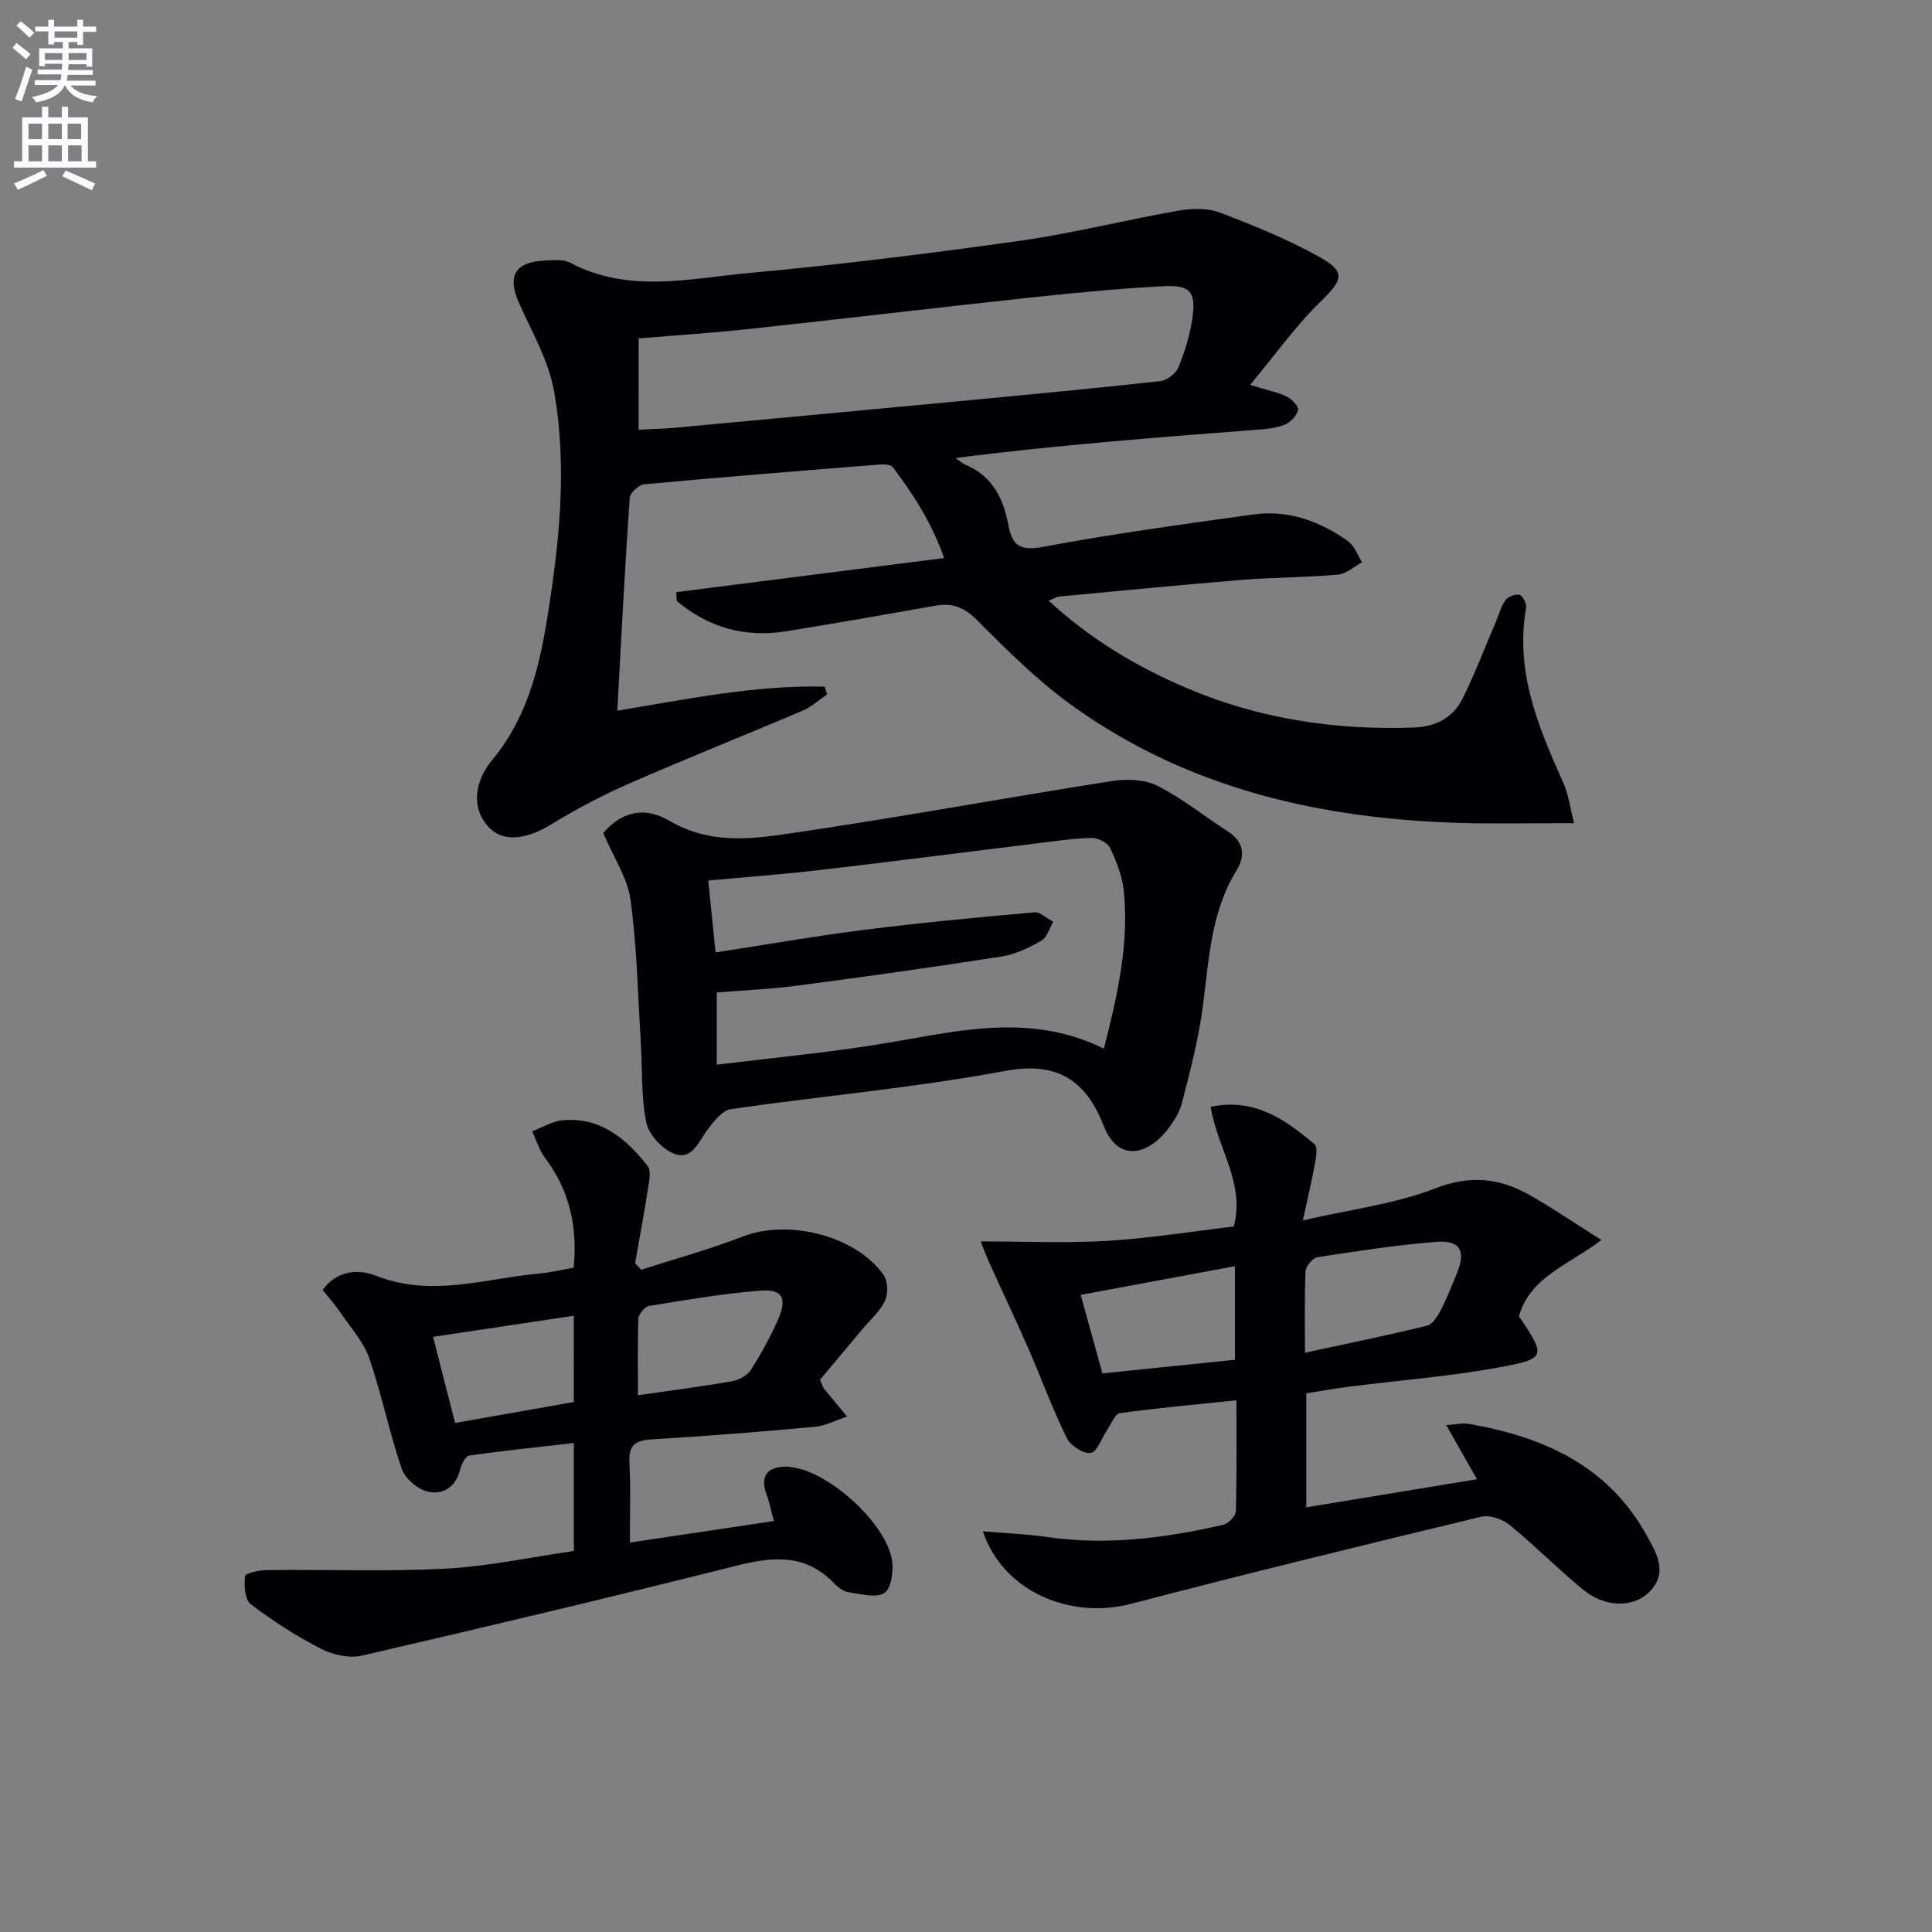
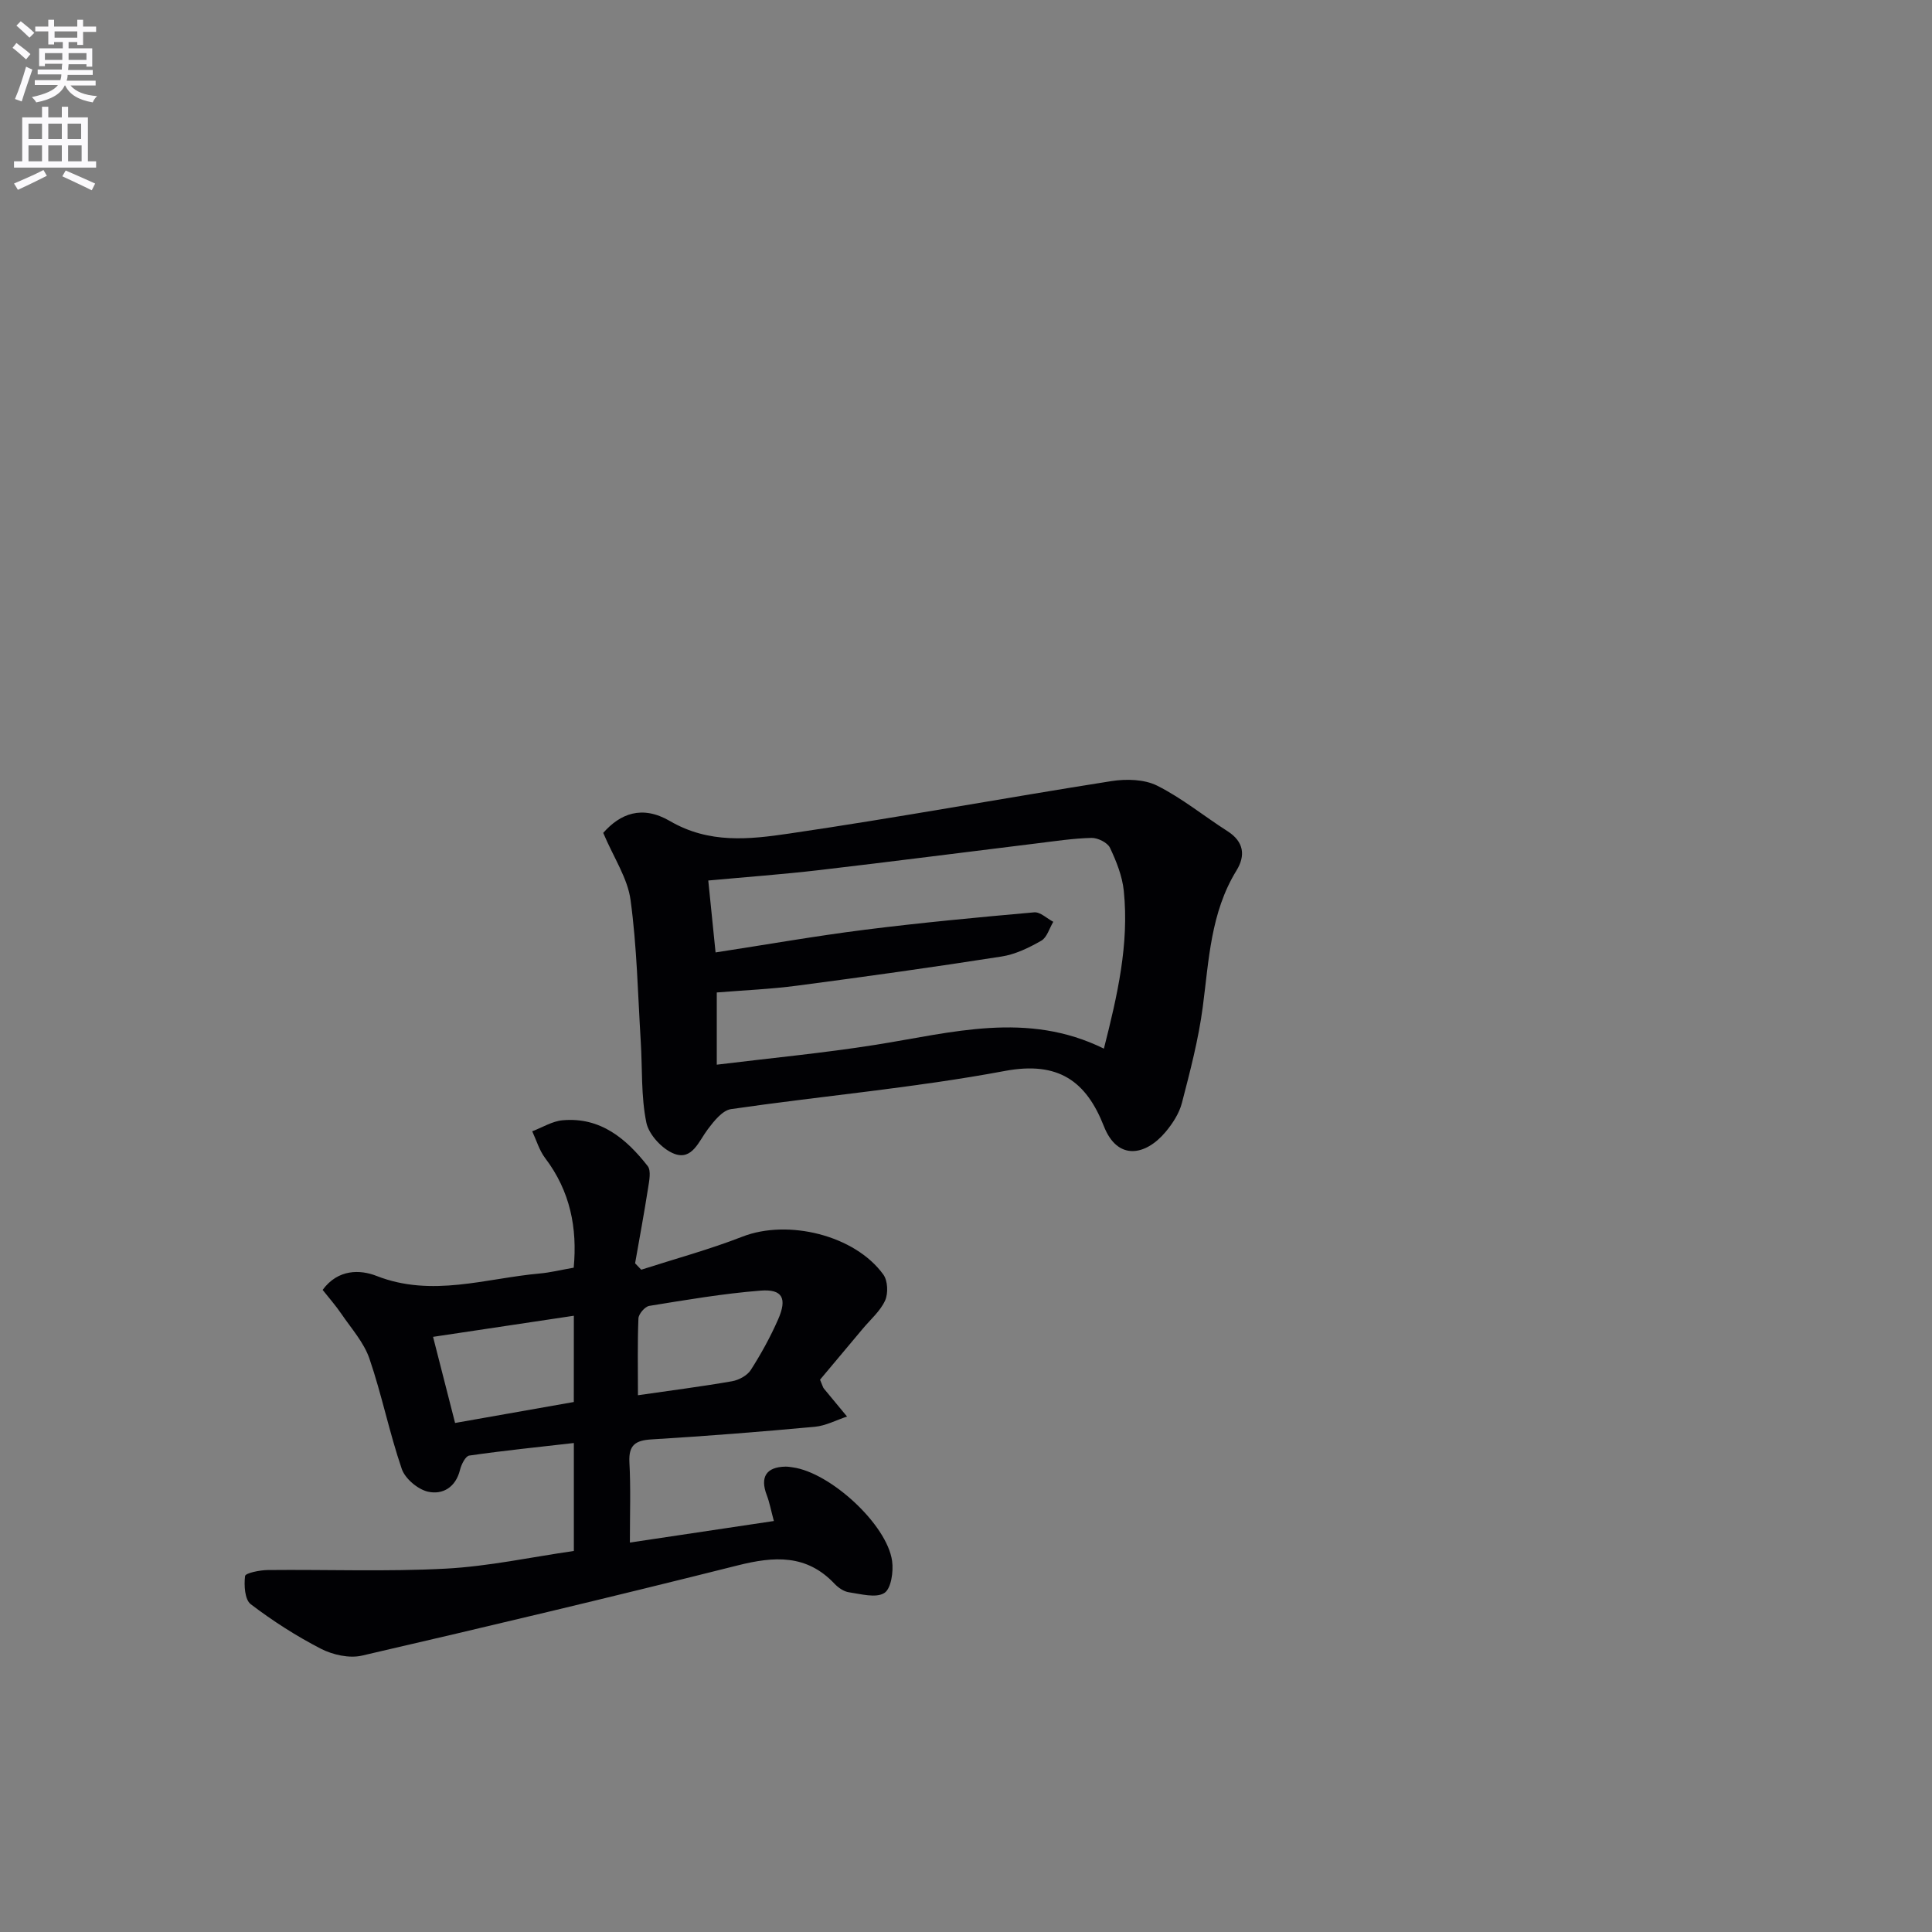
<svg xmlns="http://www.w3.org/2000/svg" enable-background="new 0 0 400 400" viewBox="0 0 400 400">
  <rect x="0" y="0" width="400" height="400" fill="#808080" stroke="none" />
  <path d="m2.6 9.9.8-1c.9.7 1.9 1.4 2.9 2.3l-.9 1.1c-1.1-1-2-1.8-2.8-2.4zm.5 10.6c.9-2.1 1.6-4.3 2.3-6.7.4.2.8.4 1.3.6-.7 2.1-1.5 4.3-2.2 6.6zm.3-15.2.9-.9c1 .8 2 1.6 2.8 2.4l-1 1c-.9-.9-1.8-1.7-2.7-2.5zm12.6-1.2h1.2v1.4h2.7v1.1h-2.7v2.7h-1.2v-.6h-1.8v1.3h4.9v3.8h-1.2v-.5h-3.7c0 .4-.1.9-.1 1.2h5.1v1h-5.2c0 .5-.1.9-.2 1.2h6v1h-5.2c1.1 1.3 2.9 2 5.5 2.2-.4.4-.7.8-.9 1.3-2.9-.5-4.8-1.6-5.7-3.5h-.1c-.8 1.7-2.7 2.9-5.9 3.5-.2-.4-.6-.8-.9-1.1 2.8-.6 4.6-1.4 5.4-2.5h-4.8v-1h5.3c.1-.3.2-.7.2-1.2h-4.9v-1h5c0-.4 0-.8.1-1.2h-3.6v.5h-1.2v-3.7h4.9v-1.3h-1.8v.5h-1.2v-2.7h-2.7v-1h2.7v-1.4h1.2v1.4h4.8zm-6.7 8.3h3.6c0-.4 0-.9 0-1.4h-3.6zm1.9-4.6h4.8v-1.3h-4.7v1.3zm6.7 3.2h-3.7v1.4h3.7z" fill="#fbfafc" />
  <path d="m8.7 22.1h1.3v2.2h2.8v-2.2h1.3v2.2h4.1v9.1h1.7v1.3h-17v-1.3h1.7v-9.1h4.1zm.3 13.1.7 1.2c-1.8.9-3.8 1.9-6 2.9-.2-.4-.5-.8-.8-1.3 2.3-1 4.4-1.9 6.1-2.8zm-3.1-6.4h2.8v-3.2h-2.8zm0 4.6h2.8v-3.3h-2.8zm4.1-4.6h2.8v-3.2h-2.8zm0 4.6h2.8v-3.3h-2.8zm3.6 1.9c2.1.9 4.1 1.8 6.1 2.7l-.7 1.4c-2.2-1.1-4.2-2-6.1-2.9zm3.2-9.7h-2.8v3.2h2.8zm-2.7 7.8h2.8v-3.3h-2.8z" fill="#fbfafc" />
  <g fill="#010104">
-     <path d="m258.83 79.68c3.9 1.21 5.89 1.57 7.62 2.45 1.04.52 2.49 2.05 2.31 2.76-.31 1.2-1.58 2.55-2.77 3.03-1.81.73-3.88.91-5.86 1.06-20.69 1.6-41.38 3.16-62.28 5.85.68.47 1.31 1.08 2.05 1.39 5.52 2.31 7.83 6.93 8.85 12.39.76 4.1 2.19 5.55 7.03 4.64 14.49-2.72 29.13-4.71 43.74-6.74 7.22-1 13.76 1.4 19.58 5.55 1.33.95 1.95 2.87 2.9 4.35-1.66.89-3.27 2.4-4.99 2.56-6.62.59-13.29.56-19.91 1.09-12.58 1.02-25.14 2.26-37.7 3.44-.61.06-1.2.43-2.3.85 8.68 8.01 18.32 13.76 28.74 18.17 14.93 6.33 30.59 8.67 46.76 8.12 4.61-.16 8.21-2 10.2-6 2.58-5.17 4.63-10.6 6.91-15.92.65-1.51 1.05-3.2 2-4.49.55-.74 2.14-1.32 2.95-1.05.69.23 1.45 1.88 1.3 2.74-2.34 13.21 2.62 24.78 7.8 36.37.98 2.18 1.25 4.68 2.13 8.13-8.31 0-15.71.17-23.1-.03-28.95-.78-56.41-6.94-80.4-24.01-7.26-5.17-13.71-11.57-20.02-17.91-2.7-2.72-5.15-3.71-8.72-3.07-10.3 1.83-20.61 3.64-30.93 5.3-8.5 1.37-16.06-.79-22.59-6.26-.04-.61-.09-1.22-.13-1.84 18.16-2.31 36.33-4.62 55.47-7.06-2.56-7.36-6.42-13.22-10.65-18.85-.47-.63-2.16-.56-3.26-.47-16.07 1.28-32.13 2.56-48.18 4.05-1.12.1-2.94 1.77-3.01 2.81-1 14.57-1.75 29.16-2.57 44.07 14.63-2.44 28.65-5.33 42.95-4.99.17.53.34 1.06.5 1.6-1.68 1.14-3.23 2.59-5.06 3.37-11.91 5.07-23.95 9.85-35.81 15.04-5.59 2.45-11.05 5.31-16.25 8.51-5.34 3.28-10.22 3.73-13.15.36-3.37-3.88-2.84-9.16 1.06-13.87 6.81-8.23 9.45-18.17 11.13-28.42 2.59-15.8 4.34-31.75 1.57-47.62-1.11-6.36-4.57-12.35-7.27-18.37-2.48-5.53-.91-8.5 5.24-8.81 1.8-.09 3.92-.31 5.4.47 12.08 6.39 24.73 3.22 37.09 2.09 18.68-1.71 37.32-4.03 55.9-6.65 10.99-1.55 21.8-4.3 32.74-6.22 2.8-.49 6.06-.62 8.64.35 6.97 2.62 13.92 5.49 20.43 9.06 5.82 3.19 5.18 4.84.61 9.29-5.14 4.96-9.34 10.91-14.69 17.34zm-126.61 9.29c2.96-.16 5.43-.21 7.89-.44 19.99-1.85 39.98-3.72 59.97-5.61 13.38-1.27 26.77-2.53 40.13-4.01 1.38-.15 3.23-1.55 3.76-2.83 1.32-3.19 2.35-6.58 2.87-9.99.86-5.63-.34-7.13-6.01-6.83-8.94.47-17.88 1.32-26.78 2.27-19.63 2.11-39.23 4.45-58.85 6.57-7.65.83-15.34 1.32-22.97 1.96-.01 6.6-.01 12.39-.01 18.91z" />
-     <path d="m203.5 317.05c4.93.42 9.1.55 13.2 1.16 12.4 1.82 24.55.23 36.6-2.53 1.06-.24 2.54-1.83 2.57-2.83.22-7.45.12-14.91.12-22.94-8.39.88-16.29 1.58-24.13 2.67-1.01.14-1.78 2.21-2.61 3.43-1.15 1.68-2.03 4.52-3.42 4.79-1.45.28-4.2-1.5-4.97-3.07-2.97-6.07-5.29-12.45-8-18.65-2.56-5.86-5.31-11.63-7.95-17.46-.6-1.33-1.11-2.7-1.88-4.6 9.12 0 17.66.4 26.15-.11 8.76-.53 17.48-1.94 26.26-2.97 2.41-9.04-3.5-16.39-4.78-24.79 9.11-1.89 15.47 2.66 21.5 7.75.67.57.34 2.63.1 3.93-.64 3.53-1.48 7.03-2.52 11.84 9.94-2.29 19.1-3.4 27.43-6.63 7.21-2.8 13.25-2.15 19.45 1.34 4.73 2.66 9.21 5.75 14.94 9.35-6.84 5.19-14.81 7.66-17.08 15.79 5.64 8.35 5.72 8.8-4.39 10.63-10.12 1.84-20.42 2.63-30.64 3.93-2.93.37-5.85.9-9 1.39v23.61c11.72-1.93 23.11-3.81 35.34-5.82-2.16-3.8-4.05-7.14-6.36-11.21 1.99-.12 3.4-.48 4.7-.25 15.31 2.67 28.67 8.54 36.69 22.9 2.12 3.8 4.61 7.83.73 11.82-3.29 3.39-9.2 3.32-13.64-.29-5.29-4.3-10.08-9.2-15.36-13.51-1.49-1.21-4.15-2.12-5.92-1.69-24.18 5.83-48.34 11.71-72.4 18.01-12.56 3.32-26.55-2.49-30.73-14.99zm66.68-36.98c8.82-1.91 17.07-3.6 25.24-5.59 1.14-.28 2.17-1.89 2.81-3.11 1.3-2.49 2.33-5.12 3.4-7.72 1.91-4.66.69-6.94-4.28-6.54-8.23.66-16.43 1.92-24.6 3.18-.98.15-2.4 1.86-2.45 2.89-.25 5.45-.12 10.91-.12 16.89zm-41.94 4.28c9.49-.97 18.47-1.9 27.44-2.82 0-6.7 0-12.91 0-19.38-10.79 2.01-21.23 3.95-31.93 5.94 1.59 5.76 2.95 10.68 4.49 16.26z" />
    <path d="m130.41 319.37c10.21-1.53 19.81-2.96 29.81-4.46-.6-2.22-.89-3.84-1.47-5.36-1.43-3.74-.11-5.83 3.88-5.9.5-.01 1 .08 1.49.15 7.79 1.06 19.53 11.83 20.58 19.38.31 2.2-.2 5.76-1.62 6.64-1.75 1.09-4.86.2-7.34-.16-1.06-.16-2.19-.95-2.97-1.77-5.78-6.12-12.48-5.69-20-3.8-25.88 6.5-51.84 12.68-77.84 18.69-2.61.6-6.02-.16-8.48-1.42-5.09-2.62-9.98-5.76-14.54-9.23-1.24-.95-1.41-3.91-1.17-5.83.08-.62 3.05-1.23 4.7-1.24 12.28-.13 24.59.36 36.84-.29 8.86-.47 17.65-2.38 26.53-3.66 0-7.66 0-14.62 0-22.35-7.35.84-14.52 1.57-21.65 2.6-.79.11-1.65 1.85-1.92 2.96-.89 3.63-3.62 5.21-6.66 4.51-2.1-.49-4.71-2.69-5.4-4.71-2.57-7.5-4.13-15.35-6.7-22.85-1.15-3.34-3.73-6.21-5.78-9.22-1.19-1.75-2.6-3.35-3.9-4.99 3.19-4.36 7.8-4.21 11.14-2.9 11.5 4.51 22.6.5 33.84-.5 2.14-.19 4.25-.72 7-1.2.77-8.21-.71-15.84-5.92-22.7-1.21-1.6-1.8-3.68-2.67-5.54 2.1-.79 4.15-2.09 6.29-2.28 7.83-.7 13.17 3.8 17.61 9.47.76.97.32 3.09.08 4.62-.81 5.19-1.77 10.35-2.68 15.52.42.44.84.89 1.27 1.33 6.99-2.25 14.11-4.18 20.94-6.84 9.39-3.67 23.28-.34 29.19 7.85.92 1.27 1.03 3.89.36 5.37-.99 2.18-3 3.9-4.59 5.8-3.05 3.65-6.11 7.29-8.88 10.59.53 1.24.59 1.59.79 1.83 1.59 1.94 3.2 3.87 4.8 5.8-2.22.73-4.4 1.91-6.67 2.12-11.25 1.04-22.51 1.93-33.78 2.61-3.33.2-4.78 1.14-4.61 4.7.29 5.28.1 10.59.1 16.66zm1.67-30.5c7.1-1.03 13.32-1.82 19.49-2.9 1.41-.25 3.14-1.18 3.88-2.34 2.13-3.33 4.06-6.84 5.65-10.46 1.92-4.37.9-6.32-3.64-5.96-7.72.61-15.39 1.92-23.04 3.16-.9.15-2.2 1.67-2.24 2.6-.21 5.1-.1 10.22-.1 15.9zm-13.27-16.46c-9.83 1.48-19.25 2.89-29.15 4.37 1.62 6.33 3.08 12.02 4.56 17.83 8.56-1.51 16.52-2.92 24.58-4.34.01-6 .01-11.61.01-17.86z" />
    <path d="m124.89 172.44c3.51-3.97 8.02-5.83 13.83-2.44 8.11 4.72 16.42 3.79 24.6 2.59 22.32-3.27 44.51-7.36 66.79-10.87 3.08-.48 6.81-.39 9.48.95 5.14 2.58 9.69 6.31 14.57 9.43 3.39 2.17 3.74 5.04 1.84 8.13-5.36 8.71-5.7 18.54-6.98 28.25-.88 6.7-2.62 13.32-4.32 19.88-.56 2.16-1.93 4.27-3.4 6.02-4.15 4.93-9.93 5.97-12.75-1.2-3.65-9.31-9.4-13.53-20.51-11.45-18.73 3.51-37.81 5.16-56.69 7.9-1.78.26-3.53 2.48-4.8 4.16-1.88 2.49-3.23 6.48-6.92 5.1-2.47-.92-5.29-3.95-5.81-6.47-1.12-5.45-.81-11.19-1.16-16.8-.6-9.77-.79-19.6-2.11-29.28-.6-4.5-3.45-8.69-5.66-13.9zm23.26 24.75c10.63-1.63 20.71-3.41 30.86-4.69 11.67-1.47 23.39-2.57 35.11-3.61 1.25-.11 2.63 1.27 3.95 1.96-.81 1.34-1.3 3.24-2.48 3.91-2.55 1.46-5.38 2.84-8.25 3.28-14.07 2.2-28.18 4.17-42.3 6.03-5.54.73-11.14.96-16.64 1.41v14.95c11.26-1.38 22.15-2.41 32.93-4.12 15.7-2.49 31.32-7.04 47.22.8 2.78-10.96 5.25-21.6 4.12-32.66-.31-3.05-1.53-6.11-2.86-8.92-.51-1.08-2.52-2.08-3.83-2.05-3.8.09-7.59.68-11.38 1.14-14.98 1.83-29.95 3.77-44.95 5.52-7.53.88-15.1 1.43-23.01 2.16.52 5.06.98 9.63 1.51 14.89z" />
  </g>
</svg>